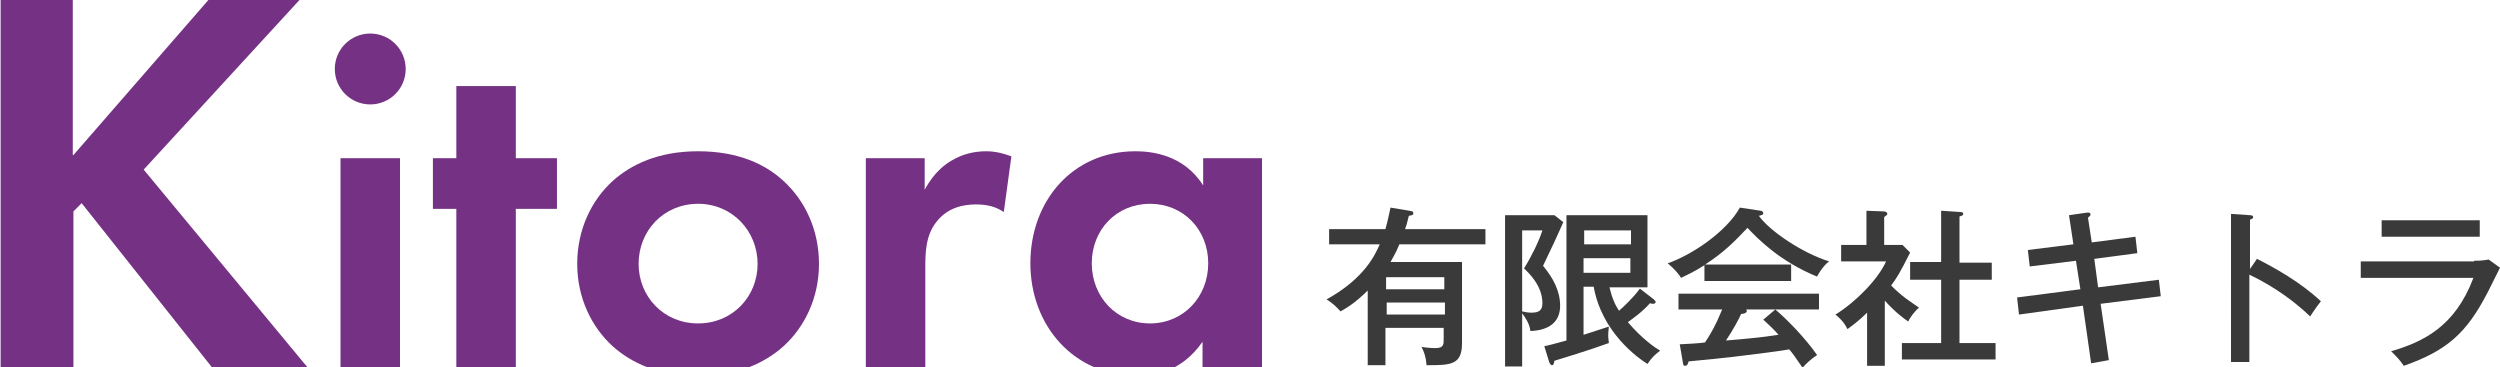
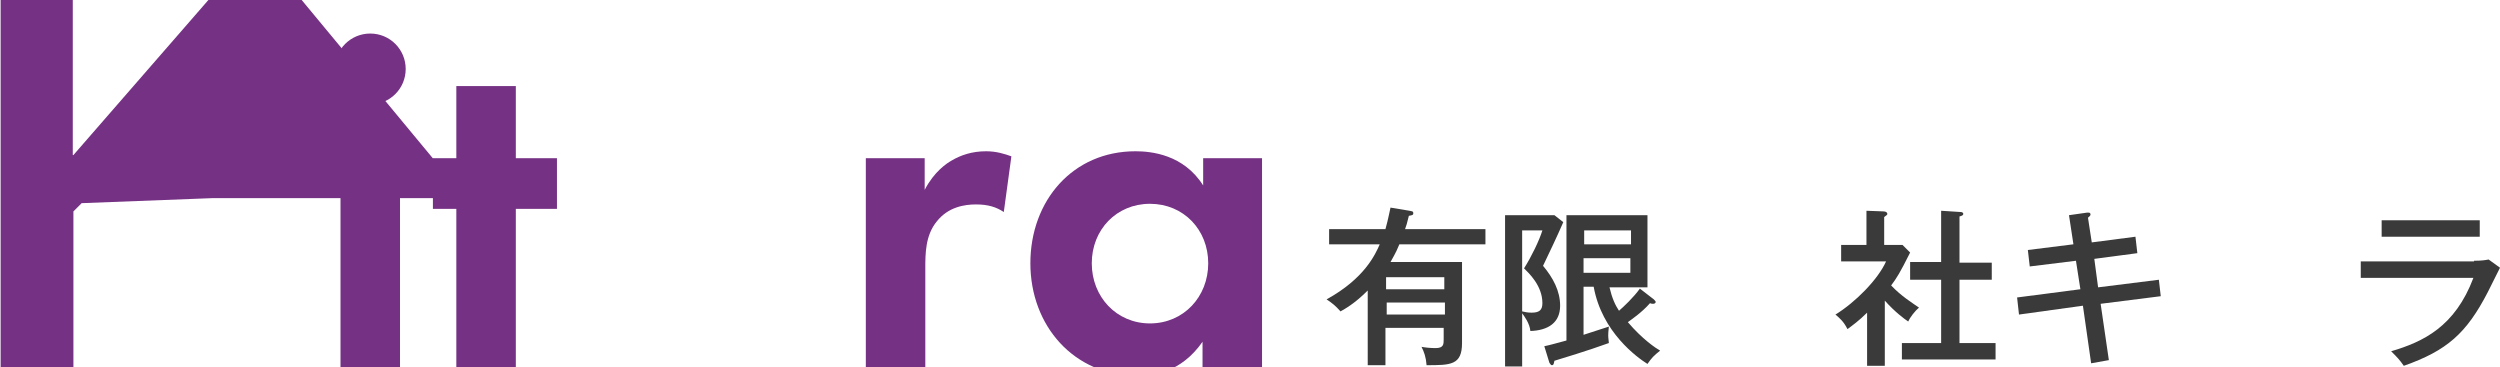
<svg xmlns="http://www.w3.org/2000/svg" version="1.1" id="レイヤー_1" x="0px" y="0px" viewBox="0 0 395 58" style="enable-background:new 0 0 395 58;" xml:space="preserve">
  <style type="text/css">
	.st0{fill:#753184;}
	.st1{fill:#3A3A3A;}
</style>
  <g>
    <g>
-       <path class="st0" d="M11.6,24.5L33.1-0.2h14.4l-24.8,27l26.1,31.5H33.7L12.9,32.1l-1.3,1.3v24.9H0.1V-0.2h11.4V24.5z" />
+       <path class="st0" d="M11.6,24.5L33.1-0.2h14.4l26.1,31.5H33.7L12.9,32.1l-1.3,1.3v24.9H0.1V-0.2h11.4V24.5z" />
      <path class="st0" d="M58.5,5.3c3.1,0,5.6,2.5,5.6,5.6c0,3.1-2.5,5.6-5.6,5.6c-3.1,0-5.6-2.5-5.6-5.6C52.9,7.8,55.4,5.3,58.5,5.3z     M63.2,25v33.4h-9.4V25H63.2z" />
      <path class="st0" d="M81.5,33v25.4h-9.4V33h-3.7v-8h3.7V13.6h9.4V25H88v8H81.5z" />
-       <path class="st0" d="M123.8,28.6c3.3,3,5.6,7.6,5.6,13.1c0,5.4-2.3,10-5.6,13c-2.9,2.6-7.2,4.7-13.5,4.7c-6.3,0-10.6-2.1-13.5-4.7    c-3.3-3-5.6-7.6-5.6-13c0-5.5,2.3-10.1,5.6-13.1c2.9-2.6,7.2-4.7,13.5-4.7C116.7,23.9,121,26,123.8,28.6z M119.7,41.7    c0-5.2-4-9.5-9.4-9.5c-5.4,0-9.4,4.2-9.4,9.5c0,5.1,3.9,9.4,9.4,9.4C115.8,51.1,119.7,46.8,119.7,41.7z" />
      <path class="st0" d="M136.7,25h9.4v5c1.5-2.9,3.5-4.2,4.2-4.6c1.5-0.9,3.3-1.5,5.5-1.5c1.6,0,2.9,0.4,4,0.8l-1.2,8.8    c-1.2-0.8-2.5-1.2-4.4-1.2c-1.8,0-4.4,0.4-6.2,2.7c-1.8,2.2-1.8,5.1-1.8,7.4v16h-9.4V25z" />
      <path class="st0" d="M190,25h9.4v33.4H190V54c-3.4,4.9-7.9,5.4-10.2,5.4c-10.2,0-17-8-17-17.8c0-9.9,6.7-17.7,16.6-17.7    c2.5,0,7.6,0.5,10.7,5.4V25z M172.5,41.6c0,5.3,3.9,9.5,9.2,9.5s9.2-4.2,9.2-9.5c0-5.3-3.9-9.4-9.2-9.4S172.5,36.3,172.5,41.6z" />
    </g>
    <g>
      <path class="st1" d="M222.7,33.3c0.5,0.1,0.6,0.1,0.6,0.4c0,0.3-0.2,0.3-0.7,0.4c-0.3,1.2-0.4,1.6-0.6,2.1h12.7v2.4h-13.6    c-0.6,1.5-1.1,2.2-1.4,2.8h11.3v12.8c0,3.5-1.8,3.5-5.6,3.5c-0.1-1.3-0.4-2.1-0.8-2.9c0.5,0.1,1.4,0.2,2.2,0.2    c1.3,0,1.3-0.6,1.3-1.4v-1.8h-9.2v5.9h-2.8V45.9c-2.1,2.1-3.6,2.9-4.3,3.3c-0.8-0.9-1.3-1.3-2.2-1.9c6-3.3,7.7-7.1,8.4-8.7h-8    v-2.4h8.9c0.5-1.8,0.6-2.6,0.8-3.4L222.7,33.3z M228.2,45.7v-1.9h-9.2v1.9H228.2z M219.1,47.8v1.9h9.2v-1.9H219.1z" />
      <path class="st1" d="M247,35.1c-1,2.3-2.1,4.6-3.2,6.9c1.6,1.9,2.7,4,2.7,6.3c0,2.7-1.9,3.9-4.7,4c-0.1-1.2-1-2.4-1.3-2.8v8.4    h-2.7V34h7.8L247,35.1z M240.5,36.4v12.8c0.5,0.1,0.8,0.2,1.5,0.2c1.2,0,1.7-0.4,1.7-1.5c0-2.8-2.2-4.8-2.9-5.5    c1.2-1.9,2.4-4.4,2.9-6H240.5z M261.3,47.3c0.1,0.1,0.3,0.3,0.3,0.4c0,0.2-0.2,0.3-0.4,0.3c-0.1,0-0.3,0-0.5-0.1    c-1.3,1.5-3.1,2.7-3.5,3c2.3,2.7,4.4,4.1,5.1,4.5c-1,0.8-1.3,1.1-2,2.1c-1.6-1-7.2-5-8.5-12.2h-1.6v7.6c2.8-0.9,3.1-1,4-1.3    c0,0.3-0.1,0.7-0.1,1.4c0,0.5,0.1,0.9,0.1,1.2c-3.3,1.2-7.6,2.5-8.6,2.8c-0.1,0.4-0.1,0.7-0.4,0.7c-0.2,0-0.3-0.3-0.4-0.4    l-0.8-2.6c1-0.2,1.6-0.4,3.5-0.9V34h12.8v11.4h-6c0.4,1.7,0.9,2.8,1.5,3.7c0.7-0.6,2.3-2.1,3.3-3.5L261.3,47.3z M257.7,38.6v-2.2    h-7.4v2.2H257.7z M250.2,40.8v2.3h7.4v-2.3H250.2z" />
-       <path class="st1" d="M283,41.9v2.5h-13.7v-2.5c-1.7,1.1-2.9,1.6-3.7,2c-0.2-0.4-1-1.4-2.1-2.3c3.8-1.3,9.3-5,11.4-8.8l3.3,0.5    c0.2,0,0.4,0.2,0.4,0.4c0,0.2-0.2,0.3-0.7,0.4c1.7,2.4,6.9,5.9,11.1,7.2c-0.9,0.6-1.9,2.3-1.9,2.4c-5.9-2.4-9.4-6-11-7.7    c-1.9,2-3.6,3.8-6.7,5.8H283z M265.4,54.4c0.5,0,3.7-0.2,4-0.3c0.9-1.4,1.6-2.5,2.7-5.2h-6.9v-2.5h22.2v2.5h-6.9    c1.9,1.6,4.8,4.6,6.6,7.2c-0.9,0.6-1.6,1.2-2.3,2c-1.1-1.6-1.5-2.2-2.1-2.9c-1.7,0.3-5.7,0.8-7.4,1c-1.3,0.2-7.3,0.8-8.5,0.9    c-0.1,0.4-0.2,0.7-0.6,0.7c-0.2,0-0.3-0.3-0.3-0.5L265.4,54.4z M280.5,48.9h-4.6c0,0.1,0.1,0.1,0.1,0.2c0,0.4-0.6,0.5-0.9,0.5    c-0.2,0.5-1.3,2.6-2.4,4.2c2.5-0.2,5.8-0.5,8.3-0.9c-0.6-0.7-1.2-1.3-2.4-2.4L280.5,48.9z" />
      <path class="st1" d="M297.7,57.8H295v-8.4c-1.3,1.3-2.3,2-3.1,2.6c-0.6-1.2-1.2-1.7-1.9-2.3c3.1-1.9,6.7-5.5,8-8.4h-7.1v-2.6h4    v-5.4l2.7,0.1c0.4,0,0.6,0.2,0.6,0.4c0,0.2-0.3,0.3-0.5,0.5v4.4h2.9l1.2,1.2c-1.6,3.2-2.1,4-3,5.2c1.6,1.7,3.4,2.8,4.4,3.5    c-0.6,0.5-1.4,1.5-1.7,2.2c-0.6-0.4-2.1-1.5-3.7-3.3V57.8z M301.8,44.1v-2.7h4.9v-8.1l3.1,0.2c0.2,0,0.4,0.1,0.4,0.3    c0,0.2-0.2,0.3-0.6,0.4v7.3h5.1v2.7h-5.1v10h5.7v2.6h-14.8v-2.6h6.2v-10H301.8z" />
      <path class="st1" d="M326.9,34l2.8-0.4c0.2,0,0.6-0.1,0.6,0.3c0,0.2-0.2,0.3-0.4,0.5l0.6,3.9l6.9-0.9l0.3,2.6l-6.8,0.9l0.6,4.5    l9.6-1.2l0.3,2.6l-9.5,1.2l1.3,8.9l-2.8,0.5l-1.3-9.1L319,49.7l-0.3-2.7l10-1.3l-0.7-4.5l-7.3,0.9l-0.3-2.6l7.2-0.9L326.9,34z" />
-       <path class="st1" d="M356.6,40.9c2.8,1.4,6.9,3.7,10.1,6.7c-0.3,0.4-0.8,1-1.7,2.4c-3.5-3.4-7.3-5.5-9.6-6.6v13.8h-2.9V33.8l3,0.2    c0.3,0,0.5,0.1,0.5,0.3c0,0.3-0.3,0.3-0.5,0.4v7.8L356.6,40.9z" />
      <path class="st1" d="M390.9,41.2c1.2,0,1.8-0.1,2.3-0.2l1.8,1.3c-0.3,0.6-1.6,3.2-1.9,3.8c-3.4,6.6-6.5,9.3-13.3,11.7    c-0.7-1-1-1.3-2-2.3c5.1-1.5,10.1-3.9,13-11.6h-17.8v-2.6H390.9z M391.8,34.8v2.6h-15.5v-2.6H391.8z" />
    </g>
  </g>
</svg>